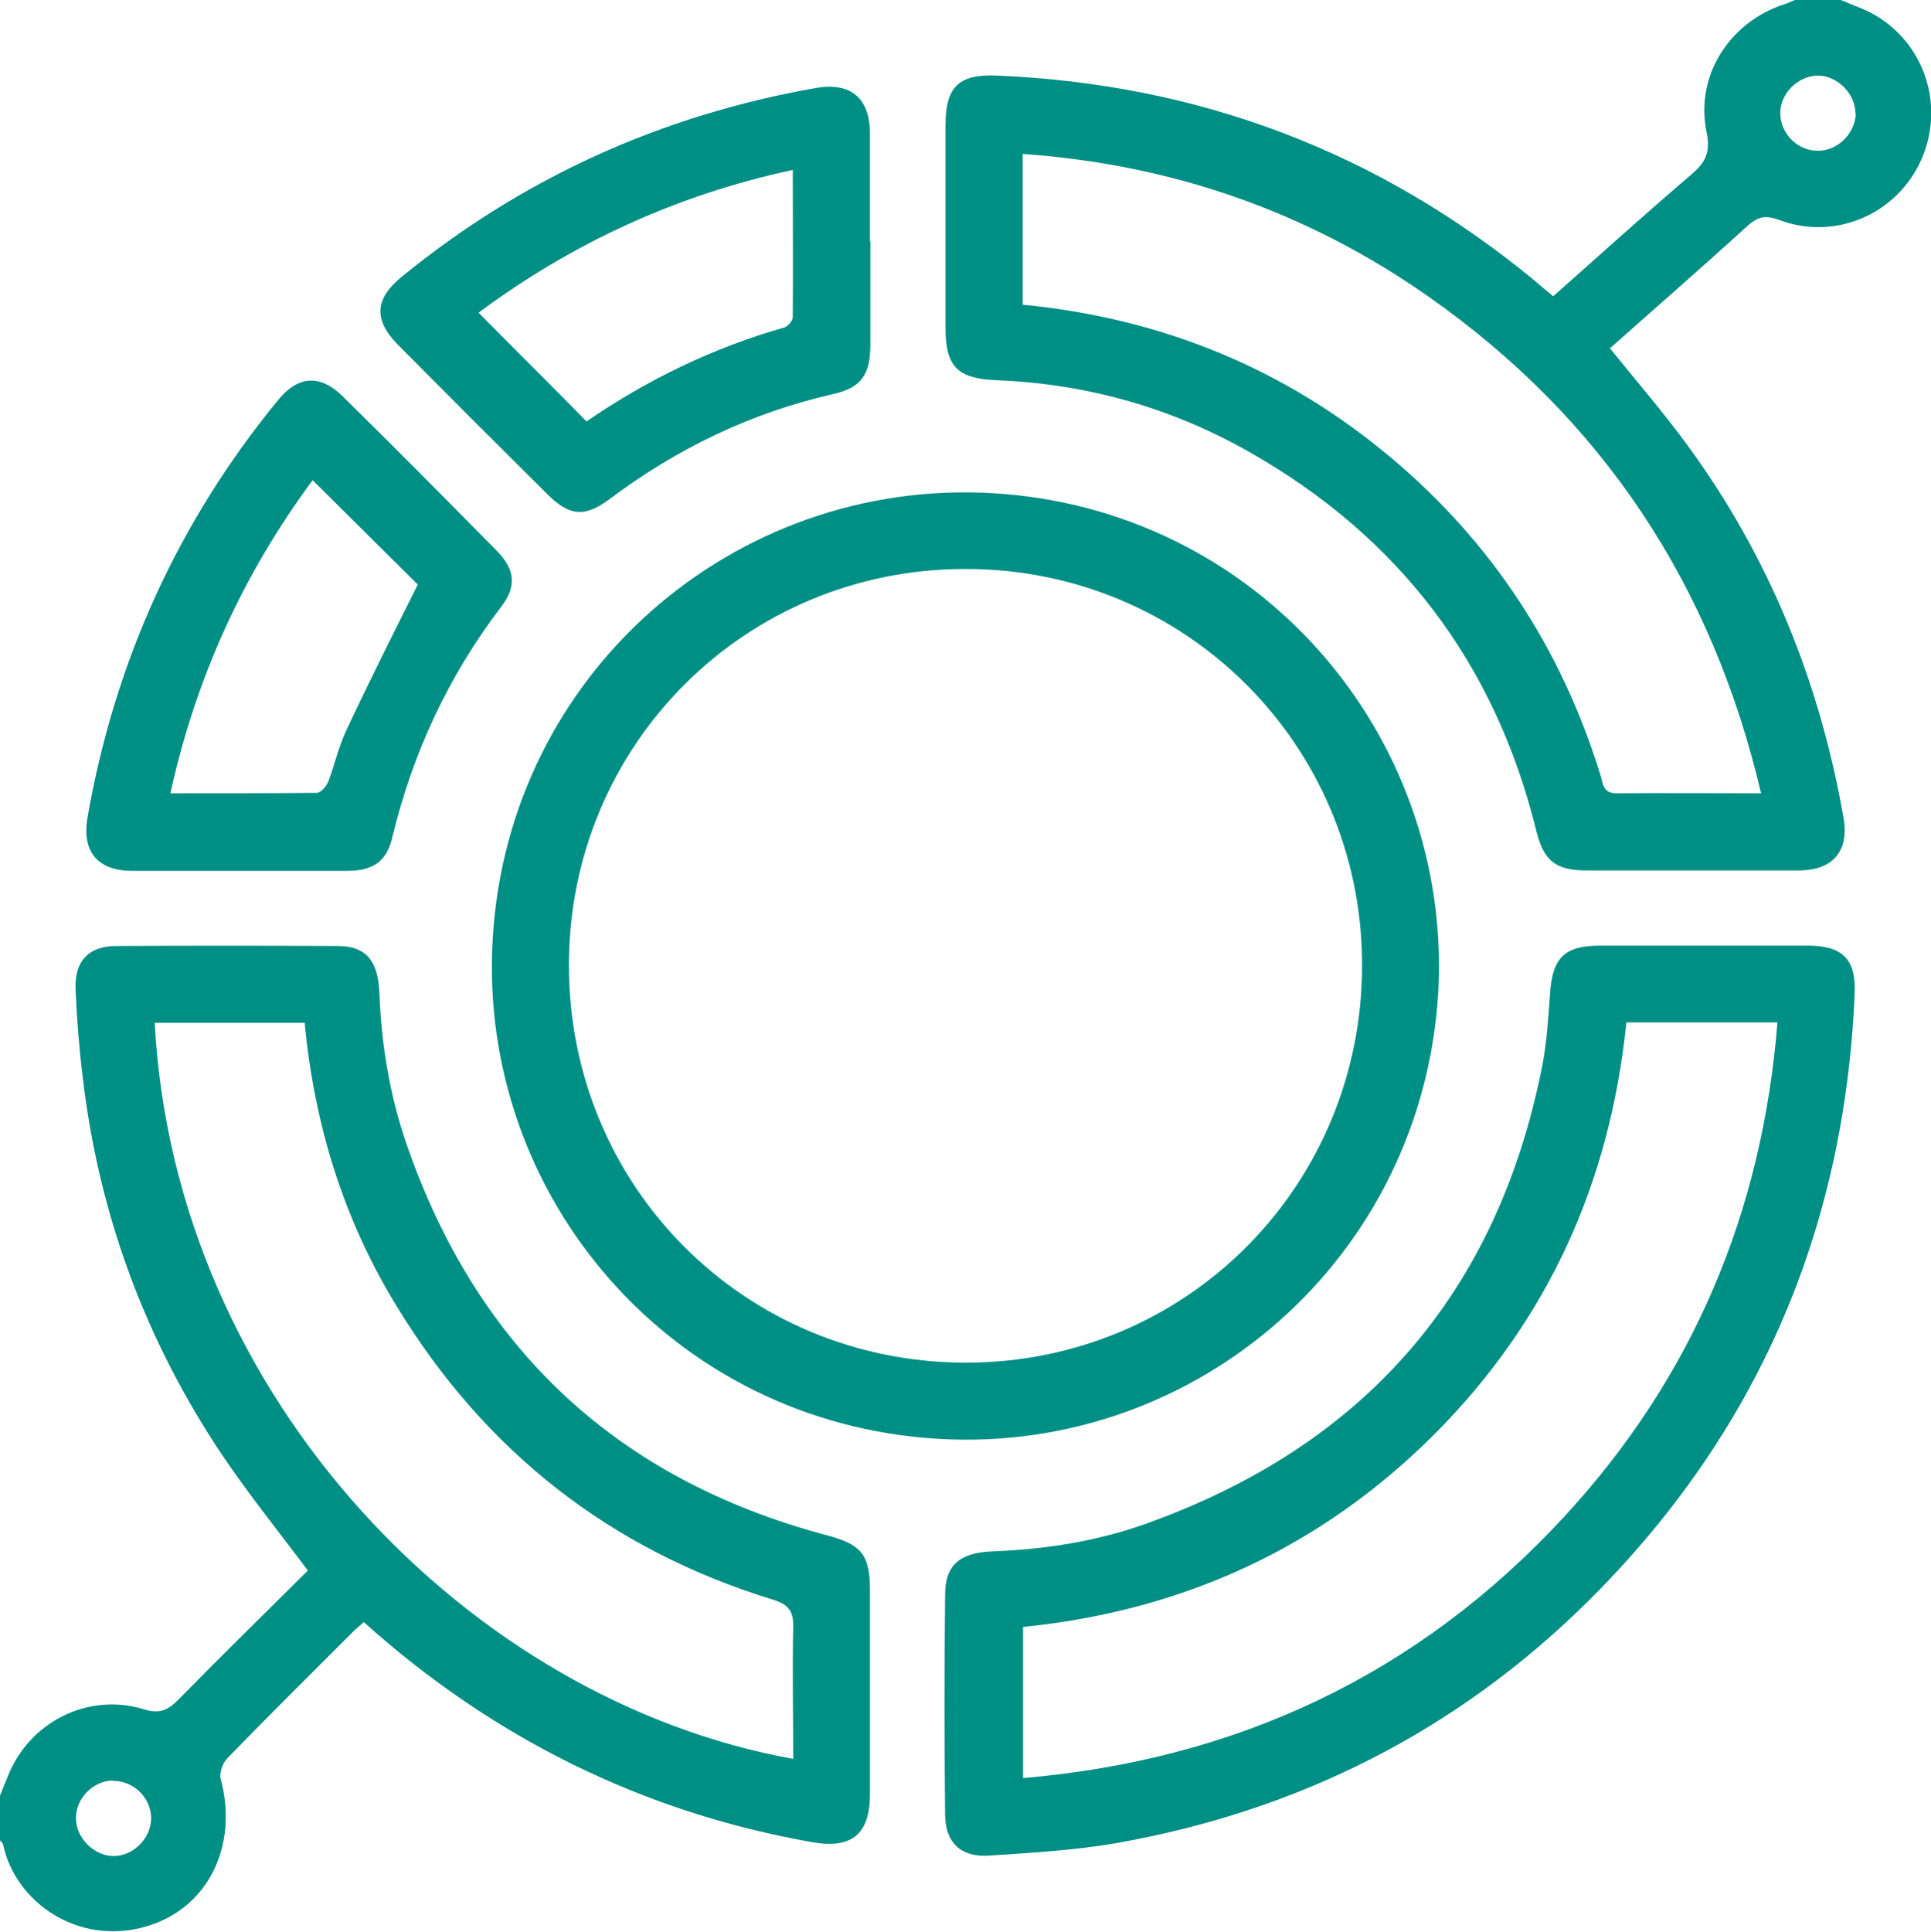
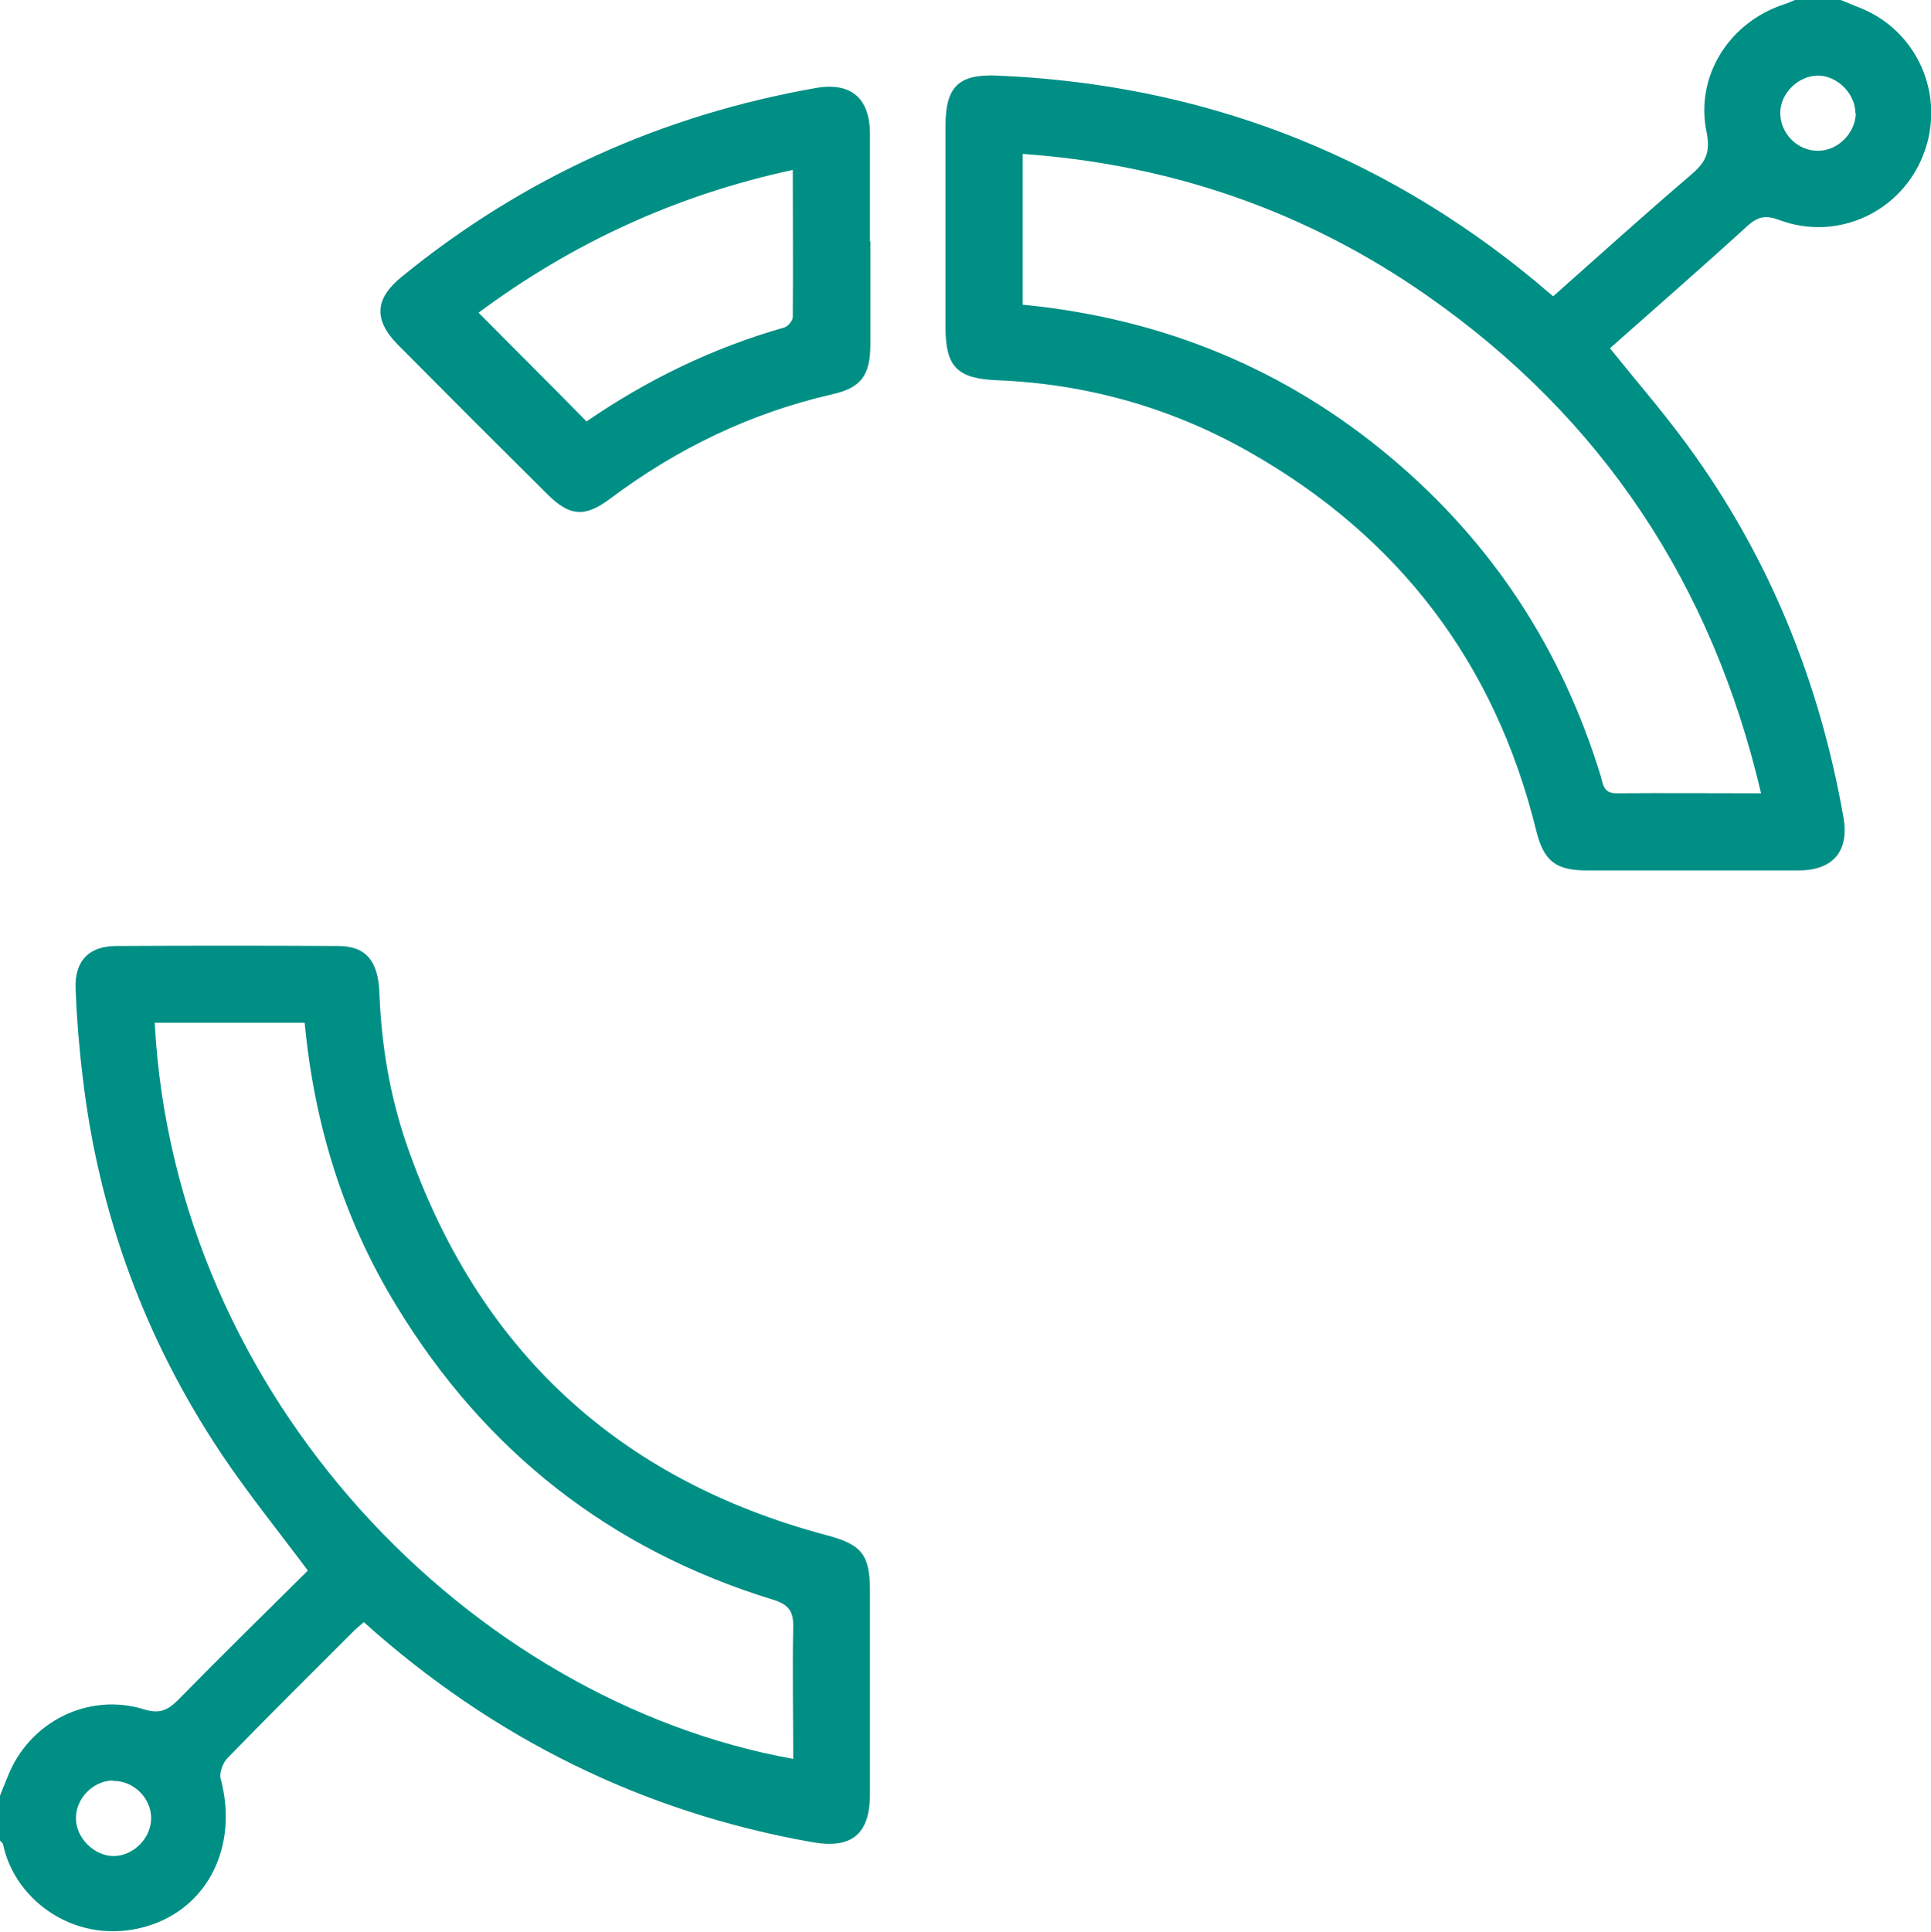
<svg xmlns="http://www.w3.org/2000/svg" id="Layer_2" data-name="Layer 2" viewBox="0 0 48.3 48.32">
  <defs>
    <style>
      .cls-1 {
        fill: #008f85;
        stroke-width: 0px;
      }
    </style>
  </defs>
  <g id="_图层_1" data-name="图层 1">
    <g>
      <path class="cls-1" d="M0,44.91c.06-.16.13-.32.19-.47.53-1.37,2.01-2.12,3.41-1.69.38.12.59.03.85-.23,1.08-1.1,2.18-2.18,3.25-3.24-.74-.99-1.5-1.93-2.17-2.93-1.9-2.85-3.06-5.99-3.46-9.4-.09-.73-.15-1.47-.18-2.21-.03-.7.33-1.08,1.01-1.08,1.85-.01,3.71-.01,5.56,0,.69,0,1,.37,1.03,1.18.05,1.3.26,2.56.68,3.78,1.77,5.12,5.28,8.39,10.52,9.78.86.23,1.07.48,1.07,1.38,0,1.7,0,3.4,0,5.09,0,1.02-.47,1.38-1.46,1.2-4.19-.74-7.95-2.58-11.2-5.5-.07.06-.15.13-.23.2-1.07,1.07-2.14,2.13-3.19,3.21-.11.12-.2.36-.16.51.45,1.68-.32,3.24-1.86,3.69-1.72.5-3.28-.62-3.58-2.04,0-.04-.05-.07-.08-.11C0,45.67,0,45.29,0,44.91ZM3.87,25.59c.5,9.38,7.91,16.95,15.97,18.4,0-1.1-.02-2.2,0-3.3.01-.4-.12-.56-.5-.68-4.08-1.25-7.22-3.72-9.43-7.36-1.32-2.16-2.05-4.53-2.29-7.07h-3.75ZM2.82,44.53c-.5.01-.93.46-.92.95,0,.49.46.94.94.94.51,0,.96-.47.94-.98-.02-.5-.46-.91-.96-.9Z" />
      <path class="cls-1" d="M46.04,0c.16.06.31.13.47.19,1.45.57,2.16,2.19,1.61,3.65-.55,1.46-2.16,2.21-3.62,1.66-.33-.12-.52-.09-.78.14-1.14,1.04-2.3,2.05-3.45,3.07.65.81,1.32,1.58,1.92,2.4,2.05,2.79,3.32,5.92,3.92,9.33.15.85-.26,1.33-1.13,1.33-1.76,0-3.52,0-5.28,0-.8,0-1.09-.24-1.28-1.02-1.03-4.17-3.43-7.32-7.16-9.44-1.95-1.11-4.07-1.71-6.32-1.8-1-.04-1.29-.34-1.29-1.32,0-1.68,0-3.37,0-5.05,0-.96.32-1.29,1.28-1.25,5.06.21,9.56,1.91,13.47,5.14.14.12.28.24.45.38,1.16-1.03,2.29-2.05,3.45-3.04.35-.3.49-.54.39-1.05-.3-1.41.56-2.76,1.93-3.21.1-.03.2-.08.3-.12.38,0,.75,0,1.13,0ZM44.05,19.84c-1.23-5.24-3.98-9.38-8.33-12.43-3.04-2.13-6.43-3.3-10.14-3.56v3.77c3.49.34,6.57,1.6,9.23,3.84,2.53,2.13,4.26,4.79,5.23,7.95.06.2.06.43.39.43,1.18-.01,2.35,0,3.63,0ZM46.41,2.84c0-.49-.44-.94-.93-.95-.49,0-.94.43-.95.92-.01.52.43.97.95.96.5,0,.93-.45.94-.94Z" />
-       <path class="cls-1" d="M35.99,24.49c-.22,6.71-5.78,11.72-12.2,11.51-6.72-.22-11.7-5.8-11.48-12.22.23-6.7,5.79-11.66,12.19-11.46,6.67.21,11.66,5.74,11.49,12.17ZM24.14,14.23c-5.51,0-9.91,4.41-9.91,9.91,0,5.54,4.4,9.94,9.93,9.94,5.52,0,9.92-4.43,9.91-9.96-.01-5.5-4.43-9.9-9.93-9.89Z" />
-       <path class="cls-1" d="M42.63,23.65c.86,0,1.73,0,2.59,0,.87,0,1.21.34,1.17,1.21-.25,5.92-2.45,11-6.66,15.18-3.29,3.26-7.27,5.26-11.83,6.06-1.05.18-2.12.24-3.18.31-.69.04-1.07-.33-1.08-1.01-.02-1.84-.02-3.68,0-5.52,0-.73.36-1.05,1.19-1.08,1.31-.05,2.6-.25,3.83-.69,5.46-1.95,8.8-5.76,9.92-11.47.11-.58.15-1.18.19-1.78.06-.91.36-1.21,1.26-1.21.86,0,1.73,0,2.59,0ZM40.68,25.58c-.41,4.02-1.98,7.47-4.82,10.31-2.84,2.83-6.29,4.4-10.27,4.8v3.78c5.36-.46,9.88-2.59,13.52-6.52,3.22-3.48,4.97-7.62,5.35-12.38h-3.78Z" />
-       <path class="cls-1" d="M6,21.78c-.9,0-1.79,0-2.69,0-.87,0-1.27-.48-1.12-1.34.68-3.89,2.26-7.38,4.77-10.44.5-.61,1.05-.64,1.61-.09,1.3,1.28,2.58,2.57,3.86,3.87.45.46.5.88.11,1.39-1.32,1.73-2.22,3.66-2.73,5.78-.14.59-.47.82-1.09.83-.91,0-1.82,0-2.73,0ZM4.26,19.84c1.25,0,2.46,0,3.66-.01.1,0,.24-.16.29-.28.16-.42.26-.88.45-1.28.58-1.24,1.2-2.47,1.79-3.65-.84-.83-1.72-1.71-2.63-2.61-1.72,2.32-2.92,4.92-3.56,7.84Z" />
      <path class="cls-1" d="M21.77,6.03c0,.86,0,1.73,0,2.59,0,.76-.23,1.08-.95,1.24-2.05.47-3.89,1.36-5.57,2.62-.63.47-1.01.43-1.57-.13-1.25-1.24-2.49-2.48-3.73-3.73-.61-.62-.58-1.15.1-1.7,3.04-2.48,6.5-4.04,10.36-4.72.87-.15,1.35.25,1.35,1.15,0,.9,0,1.79,0,2.69ZM14.67,10.54c1.5-1.03,3.15-1.84,4.95-2.35.09-.03.21-.17.21-.26.01-1.21,0-2.42,0-3.68-2.93.63-5.53,1.84-7.86,3.57.9.91,1.79,1.79,2.69,2.71Z" />
    </g>
  </g>
</svg>